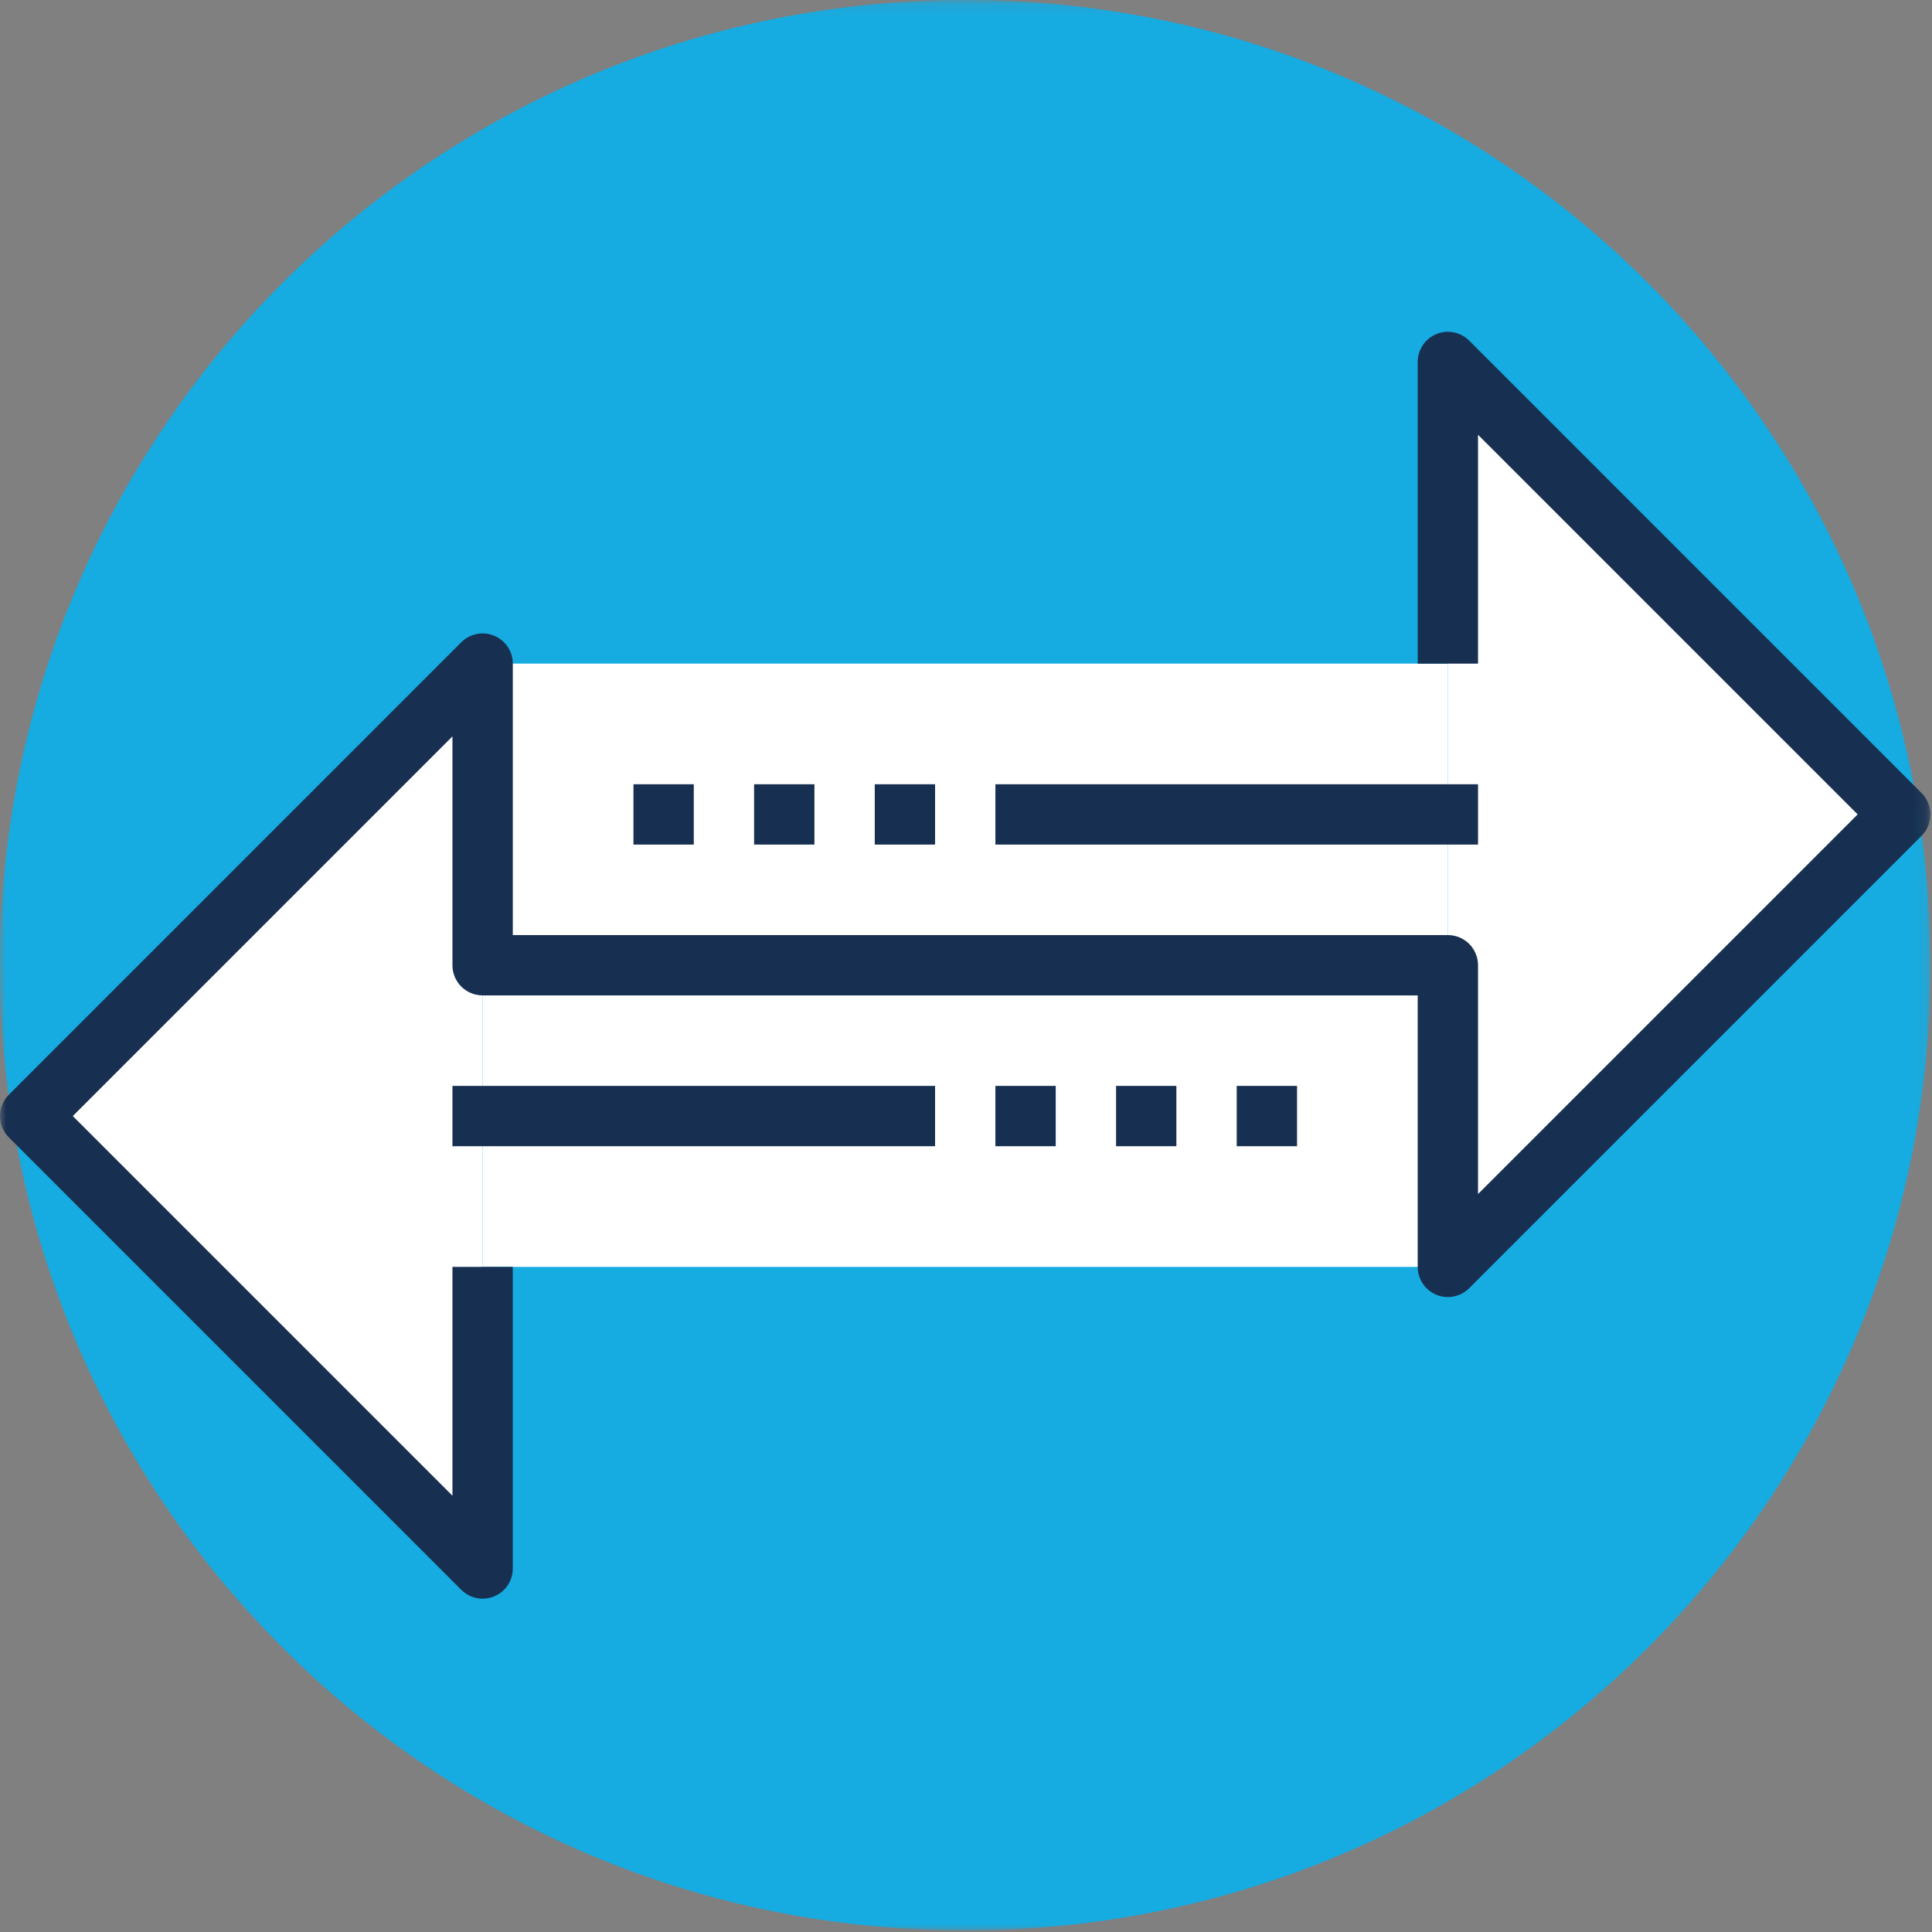
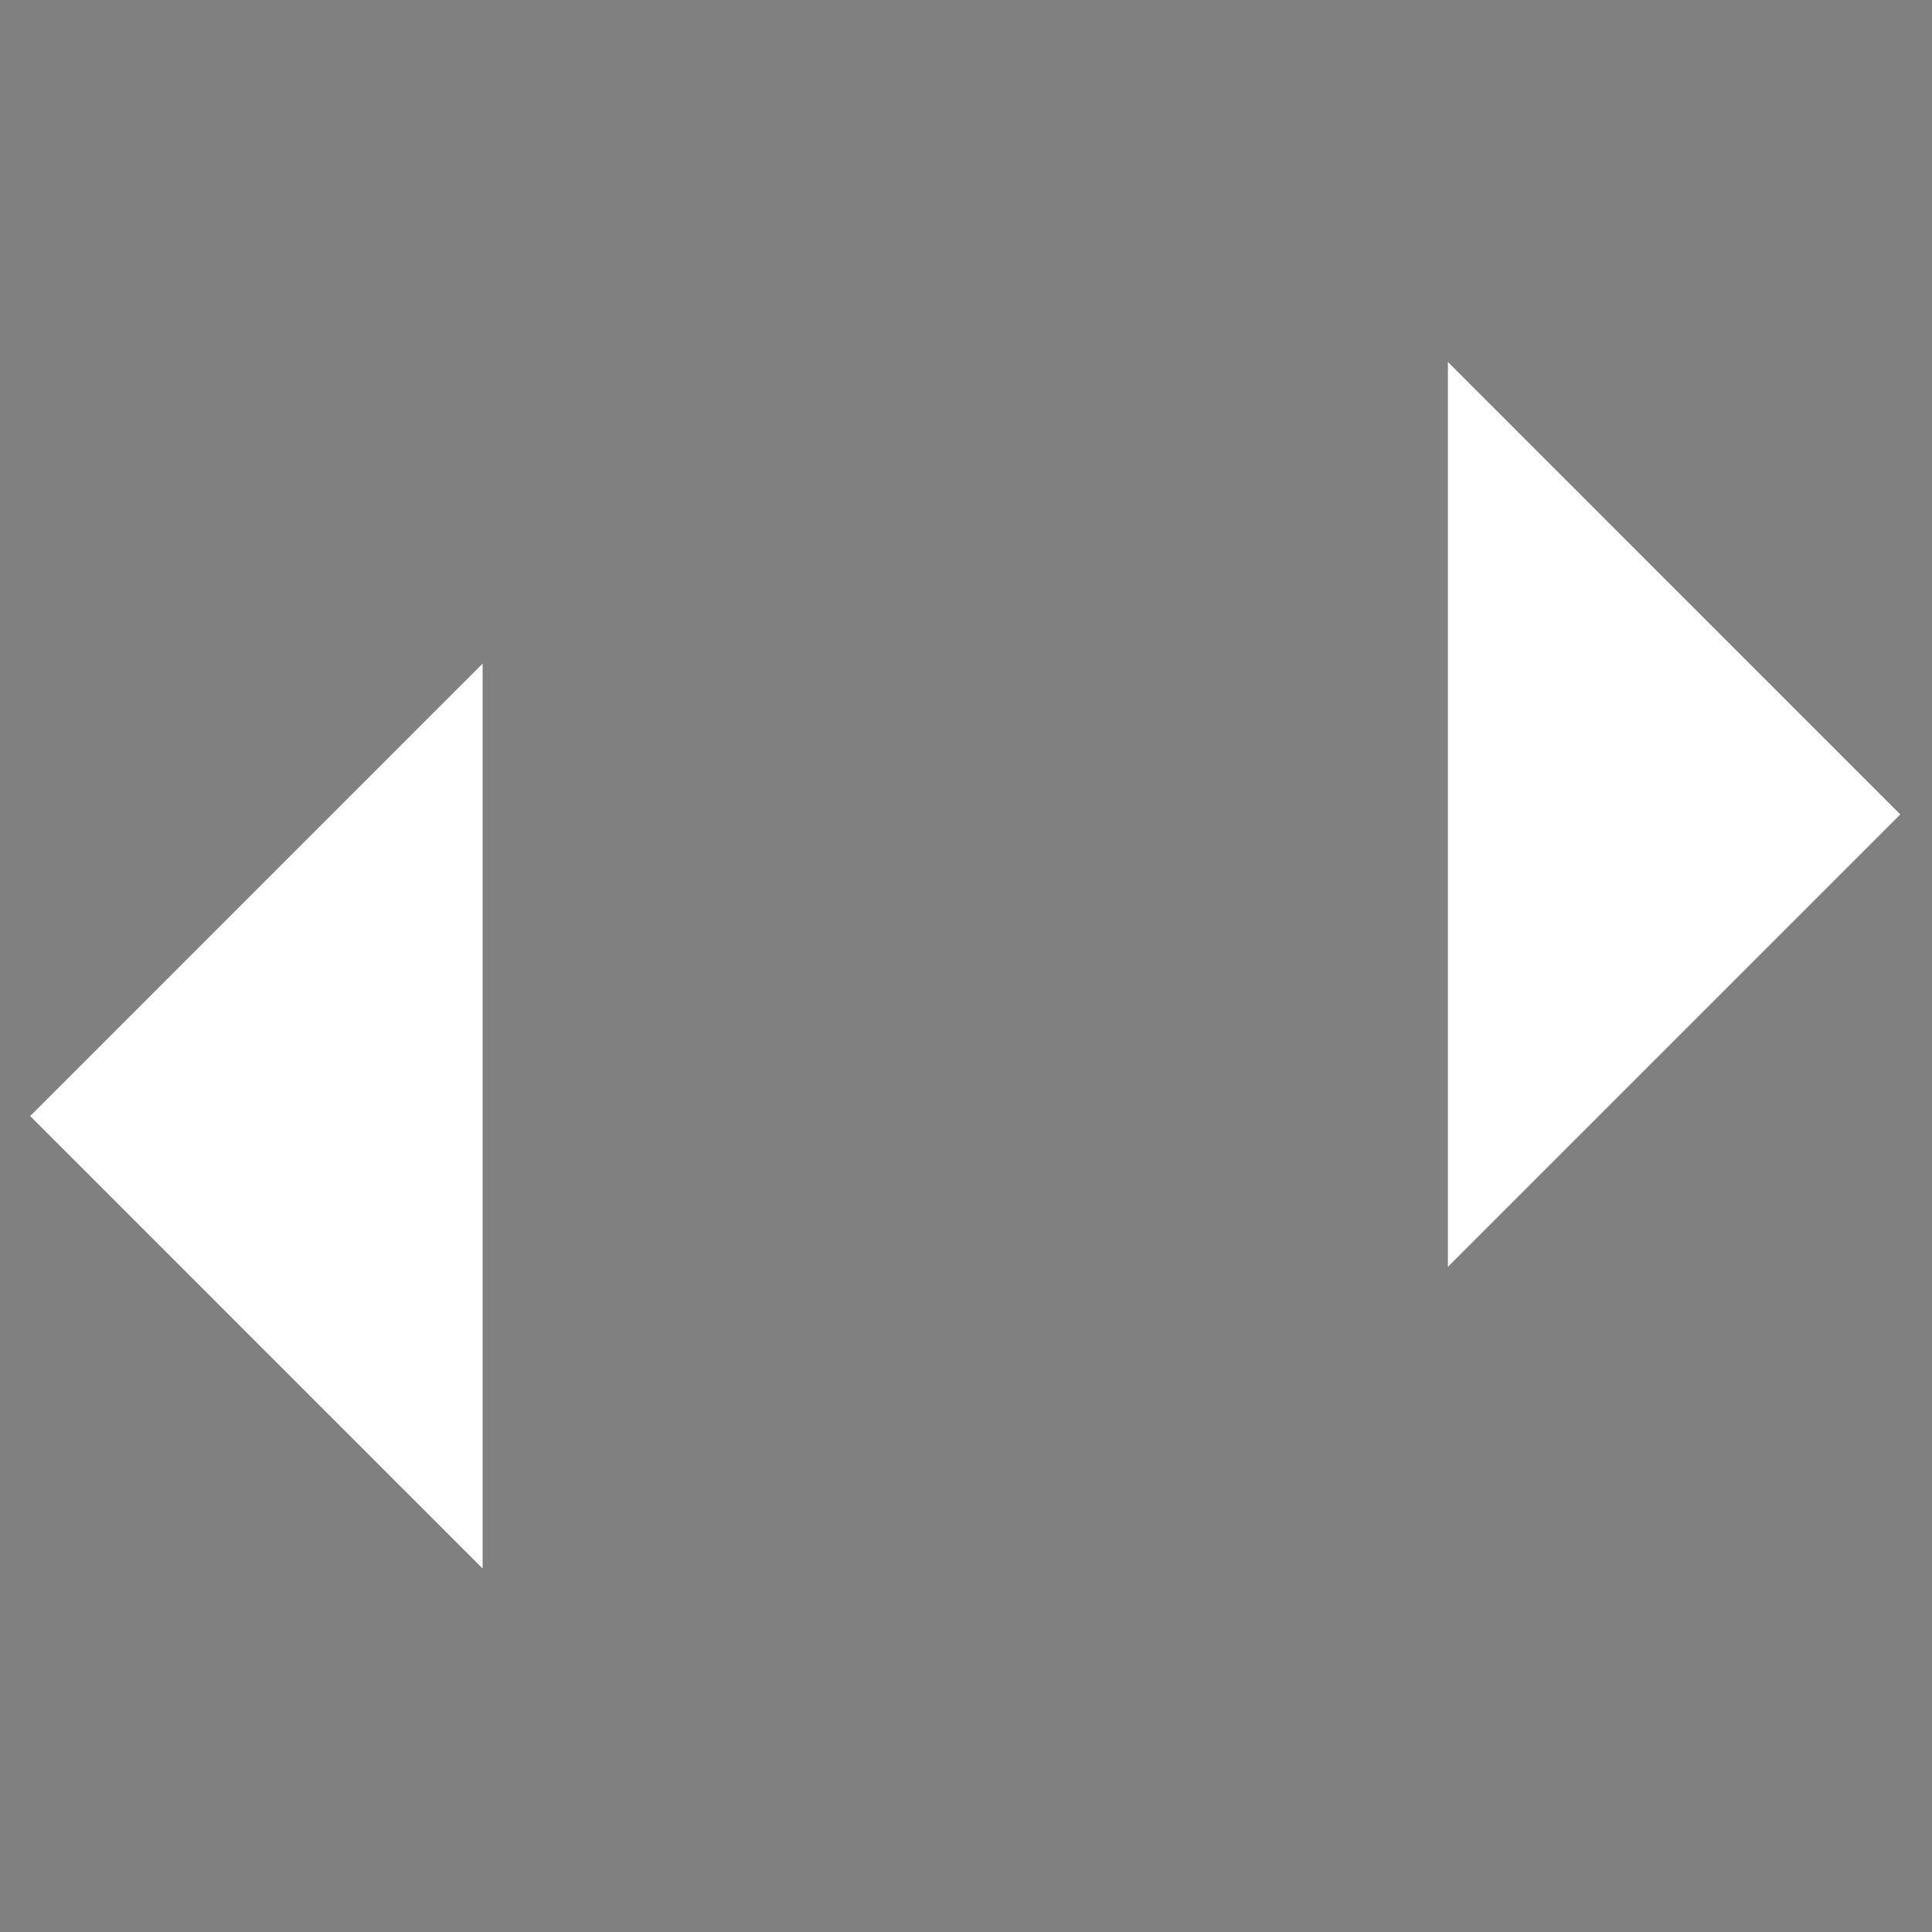
<svg xmlns="http://www.w3.org/2000/svg" xmlns:xlink="http://www.w3.org/1999/xlink" width="156" height="156" viewBox="0 0 156 156">
  <rect x="0" y="0" width="156" height="156" fill="#808080" stroke="none" />
  <defs>
    <polygon id="solutions-icon-02-a" points="0 .123 155.877 .123 155.877 156 0 156" />
-     <polygon id="solutions-icon-02-c" points="0 156.877 155.877 156.877 155.877 1 0 1" />
  </defs>
  <g fill="none" fill-rule="evenodd" transform="translate(0 -1)">
    <g transform="translate(0 .877)">
      <mask id="solutions-icon-02-b" fill="#fff">
        <use xlink:href="#solutions-icon-02-a" />
      </mask>
-       <path fill="#16ABE1" d="M155.877,78.061 C155.877,121.108 120.984,156 77.939,156 C34.893,156 0,121.108 0,78.061 C0,35.016 34.893,0.122 77.939,0.122 C120.984,0.122 155.877,35.016 155.877,78.061" mask="url(#solutions-icon-02-b)" />
    </g>
    <polygon fill="#FFF" points="38.969 127.65 2.436 91.116 38.969 54.582" />
    <polygon fill="#FFF" points="116.908 30.227 153.441 66.761 116.908 103.294" />
    <mask id="solutions-icon-02-d" fill="#fff">
      <use xlink:href="#solutions-icon-02-c" />
    </mask>
    <polygon fill="#FFF" points="38.969 103.294 116.908 103.294 116.908 54.583 38.969 54.583" mask="url(#solutions-icon-02-d)" />
    <path fill="#173051" d="M38.969,130.086 C38.336,130.086 37.714,129.838 37.247,129.372 L0.714,92.838 C-0.238,91.887 -0.238,90.346 0.714,89.395 L37.247,52.86 C37.947,52.164 38.99,51.952 39.902,52.333 C40.813,52.709 41.406,53.598 41.406,54.583 L41.406,76.503 L116.908,76.503 C118.254,76.503 119.344,77.592 119.344,78.939 L119.344,97.414 L149.997,66.76 L119.344,36.107 L119.344,54.583 L114.473,54.583 L114.473,30.227 C114.473,29.242 115.065,28.353 115.976,27.977 C116.887,27.599 117.933,27.808 118.63,28.505 L155.163,65.039 C156.115,65.99 156.115,67.531 155.163,68.482 L118.63,105.017 C117.933,105.713 116.884,105.925 115.976,105.544 C115.065,105.168 114.473,104.279 114.473,103.294 L114.473,81.374 L38.969,81.374 C37.623,81.374 36.533,80.285 36.533,78.939 L36.533,60.462 L5.88,91.116 L36.533,121.771 L36.533,103.294 L41.406,103.294 L41.406,127.65 C41.406,128.635 40.813,129.524 39.902,129.9 C39.6,130.026 39.283,130.086 38.969,130.086" mask="url(#solutions-icon-02-d)" />
    <polygon fill="#173051" points="51.148 69.196 56.019 69.196 56.019 64.325 51.148 64.325" mask="url(#solutions-icon-02-d)" />
-     <polygon fill="#173051" points="60.89 69.196 65.761 69.196 65.761 64.325 60.89 64.325" mask="url(#solutions-icon-02-d)" />
    <polygon fill="#173051" points="70.632 69.196 75.503 69.196 75.503 64.325 70.632 64.325" mask="url(#solutions-icon-02-d)" />
    <polygon fill="#173051" points="80.374 93.552 85.245 93.552 85.245 88.681 80.374 88.681" mask="url(#solutions-icon-02-d)" />
    <polygon fill="#173051" points="90.116 93.552 94.987 93.552 94.987 88.681 90.116 88.681" mask="url(#solutions-icon-02-d)" />
    <polygon fill="#173051" points="99.859 93.552 104.73 93.552 104.73 88.681 99.859 88.681" mask="url(#solutions-icon-02-d)" />
    <polygon fill="#173051" points="80.374 69.196 119.344 69.196 119.344 64.325 80.374 64.325" mask="url(#solutions-icon-02-d)" />
    <polygon fill="#173051" points="36.533 93.552 75.503 93.552 75.503 88.681 36.533 88.681" mask="url(#solutions-icon-02-d)" />
  </g>
</svg>